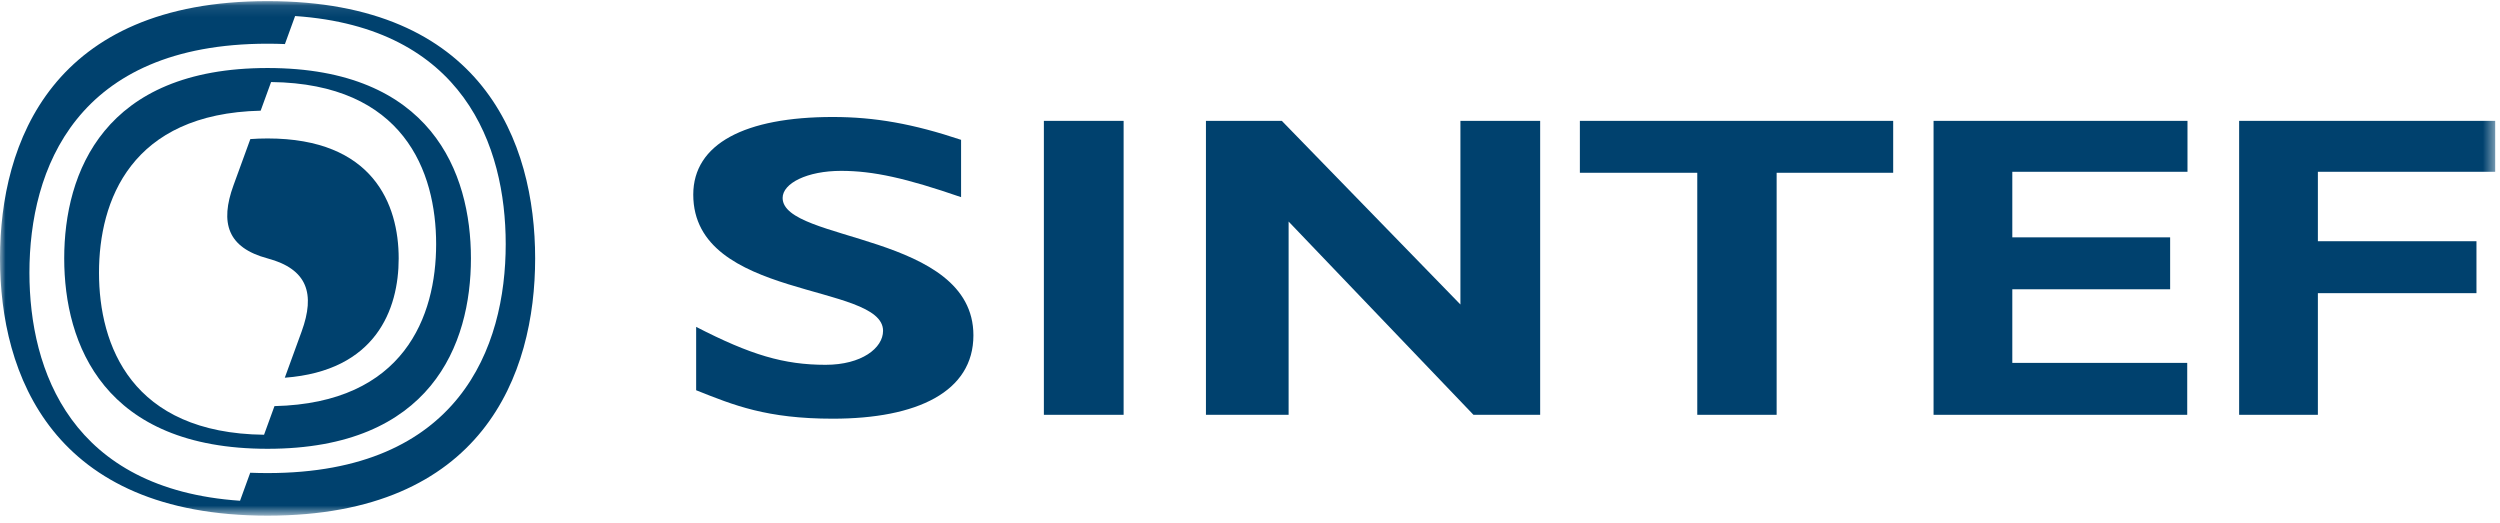
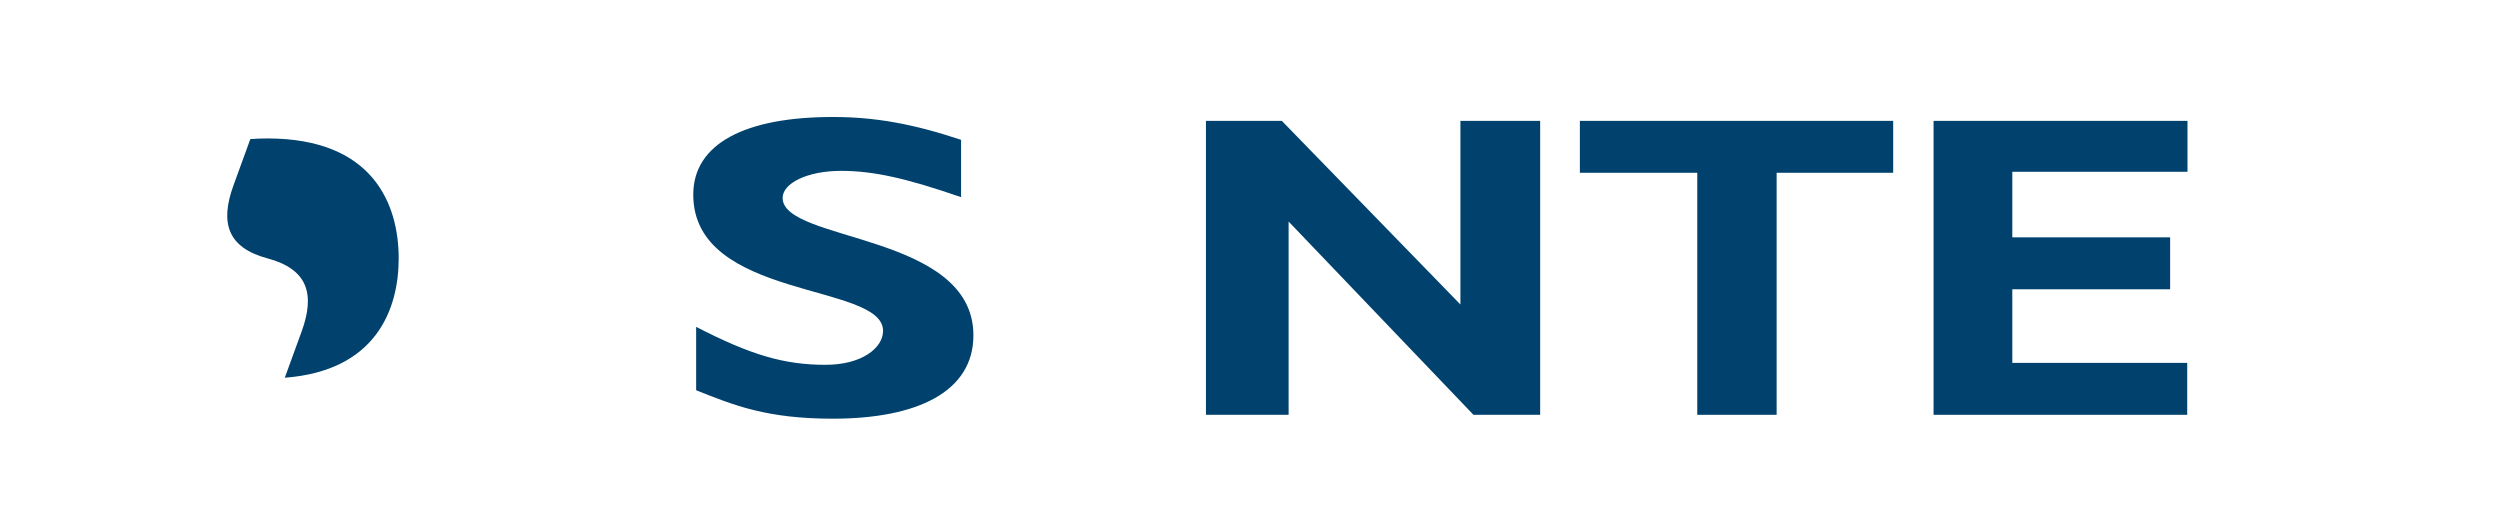
<svg xmlns="http://www.w3.org/2000/svg" xmlns:xlink="http://www.w3.org/1999/xlink" width="220px" height="46px" viewBox="0 0 220 46">
  <title>sintef_hovedlogo</title>
  <desc>Created with Sketch.</desc>
  <defs>
-     <polygon id="path-1" points="0 0.098 219.577 0.098 219.577 45.344 0 45.344" />
-   </defs>
+     </defs>
  <g id="Design" stroke="none" stroke-width="1" fill="none" fill-rule="evenodd">
    <g id="Feature-article" transform="translate(-765, -9058)">
      <g id="Group-10" transform="translate(145, 8833)">
        <g id="sintef_hovedlogo" transform="translate(620, 225)">
          <path d="M84.575,17.349 C79.736,15.68 76.853,15.036 74.018,15.036 C71.036,15.036 68.871,16.127 68.871,17.417 C68.871,21.323 85.66,20.482 85.66,29.509 C85.66,34.477 80.714,36.845 73.285,36.845 C67.468,36.845 64.585,35.667 61.261,34.341 L61.261,28.765 C66.051,31.231 68.983,32.103 72.649,32.103 C75.827,32.103 77.709,30.629 77.709,29.111 C77.709,24.863 61.007,26.42 61.007,17.126 C61.007,12.65 65.563,10.295 73.285,10.295 C76.999,10.295 80.372,10.901 84.575,12.305 L84.575,17.349" id="Fill-1" fill="#00416E" />
-           <polygon id="Fill-2" fill="#00416E" points="91.861 36.503 98.878 36.503 98.878 10.636 91.861 10.636" />
          <polyline id="Fill-3" fill="#00416E" points="113.398 36.503 106.123 36.503 106.123 10.636 112.8 10.636 128.517 26.796 128.517 10.636 135.534 10.636 135.534 36.503 129.665 36.503 113.398 19.497 113.398 36.503" />
          <polyline id="Fill-4" fill="#00416E" points="192.476 36.503 170.153 36.503 170.153 10.636 192.499 10.636 192.499 15.117 177.083 15.117 177.083 20.887 190.972 20.887 190.972 25.456 177.083 25.456 177.083 31.934 192.476 31.934 192.476 36.503" />
          <g id="Group-8">
            <mask id="mask-2" fill="white">
              <use xlink:href="#path-1" />
            </mask>
            <g id="Clip-6" />
-             <polyline id="Fill-5" fill="#00416E" mask="url(#mask-2)" points="219.577 15.117 203.973 15.117 203.973 21.228 217.929 21.228 217.929 25.798 203.973 25.798 203.973 36.503 197.044 36.503 197.044 10.636 219.577 10.636 219.577 15.117" />
            <path d="M22.019,41.601 C22.515,41.621 23.025,41.631 23.546,41.631 C40.402,41.631 44.503,30.587 44.503,21.481 C44.503,12.828 40.8,2.426 25.97,1.411 L25.073,3.878 C24.576,3.857 24.067,3.846 23.546,3.846 C6.69,3.846 2.589,14.89 2.589,23.997 C2.589,32.649 6.292,43.053 21.123,44.066 L22.019,41.601 Z M47.093,22.739 C47.093,32.97 42.486,45.379 23.546,45.379 C4.607,45.379 0,32.97 0,22.739 C0,12.507 4.607,0.098 23.546,0.098 C42.486,0.098 47.093,12.507 47.093,22.739 Z" id="Fill-7" fill="#00416E" mask="url(#mask-2)" />
          </g>
-           <path d="M22.938,9.74 C11.515,10.001 8.712,17.662 8.712,23.997 C8.712,30.385 11.563,38.124 23.236,38.258 L24.153,35.738 C35.577,35.477 38.38,27.817 38.38,21.481 C38.38,15.092 35.529,7.354 23.856,7.219 L22.938,9.74 Z M41.442,22.739 C41.442,30.31 37.94,39.494 23.546,39.494 C9.152,39.494 5.651,30.31 5.651,22.739 C5.651,15.167 9.152,5.985 23.546,5.985 C37.94,5.985 41.442,15.167 41.442,22.739 Z" id="Fill-9" fill="#00416E" />
          <path d="M25.062,33.239 L26.545,29.168 C27.748,25.862 27.073,23.684 23.546,22.739 C20.019,21.794 19.344,19.616 20.547,16.309 L22.03,12.239 C22.513,12.203 23.018,12.184 23.546,12.184 C32.826,12.184 35.084,17.969 35.084,22.739 C35.084,27.237 33.075,32.638 25.062,33.239" id="Fill-10" fill="#00416E" />
          <polyline id="Fill-11" fill="#00416E" points="156.344 36.503 156.344 15.204 166.6 15.204 166.6 10.636 139.029 10.636 139.029 15.204 149.36 15.204 149.36 36.503 156.344 36.503" />
        </g>
      </g>
    </g>
  </g>
</svg>